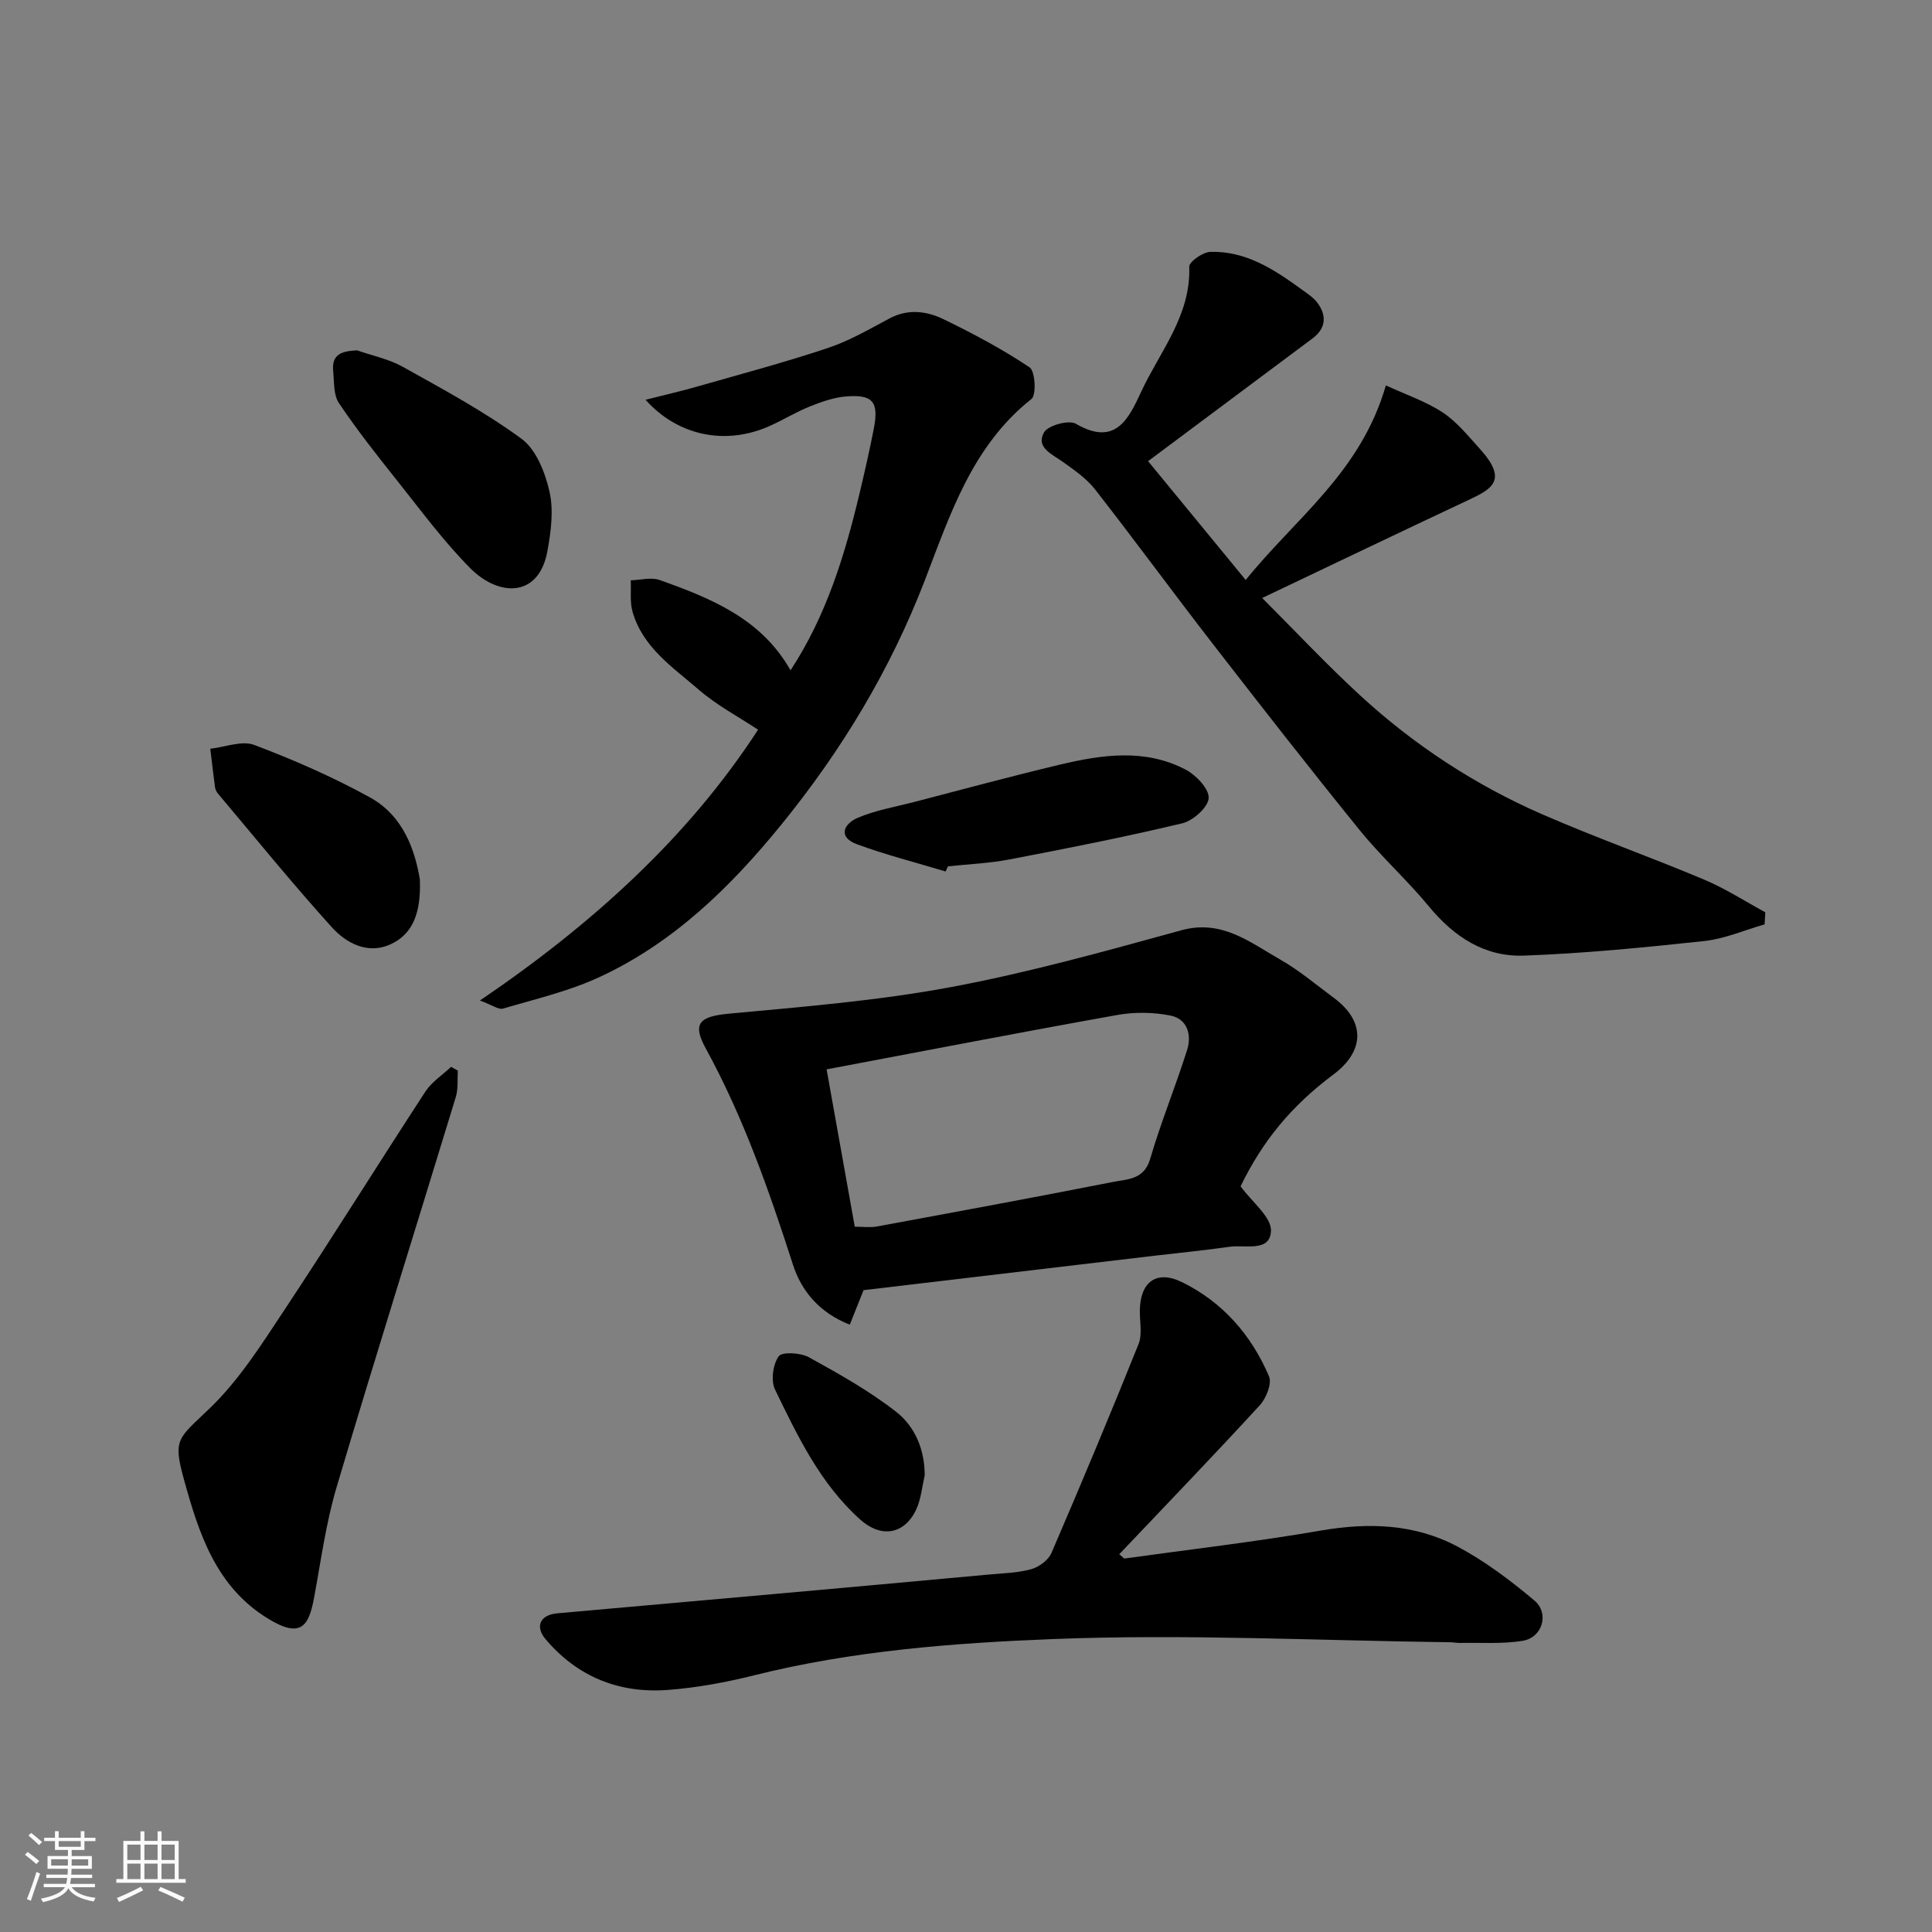
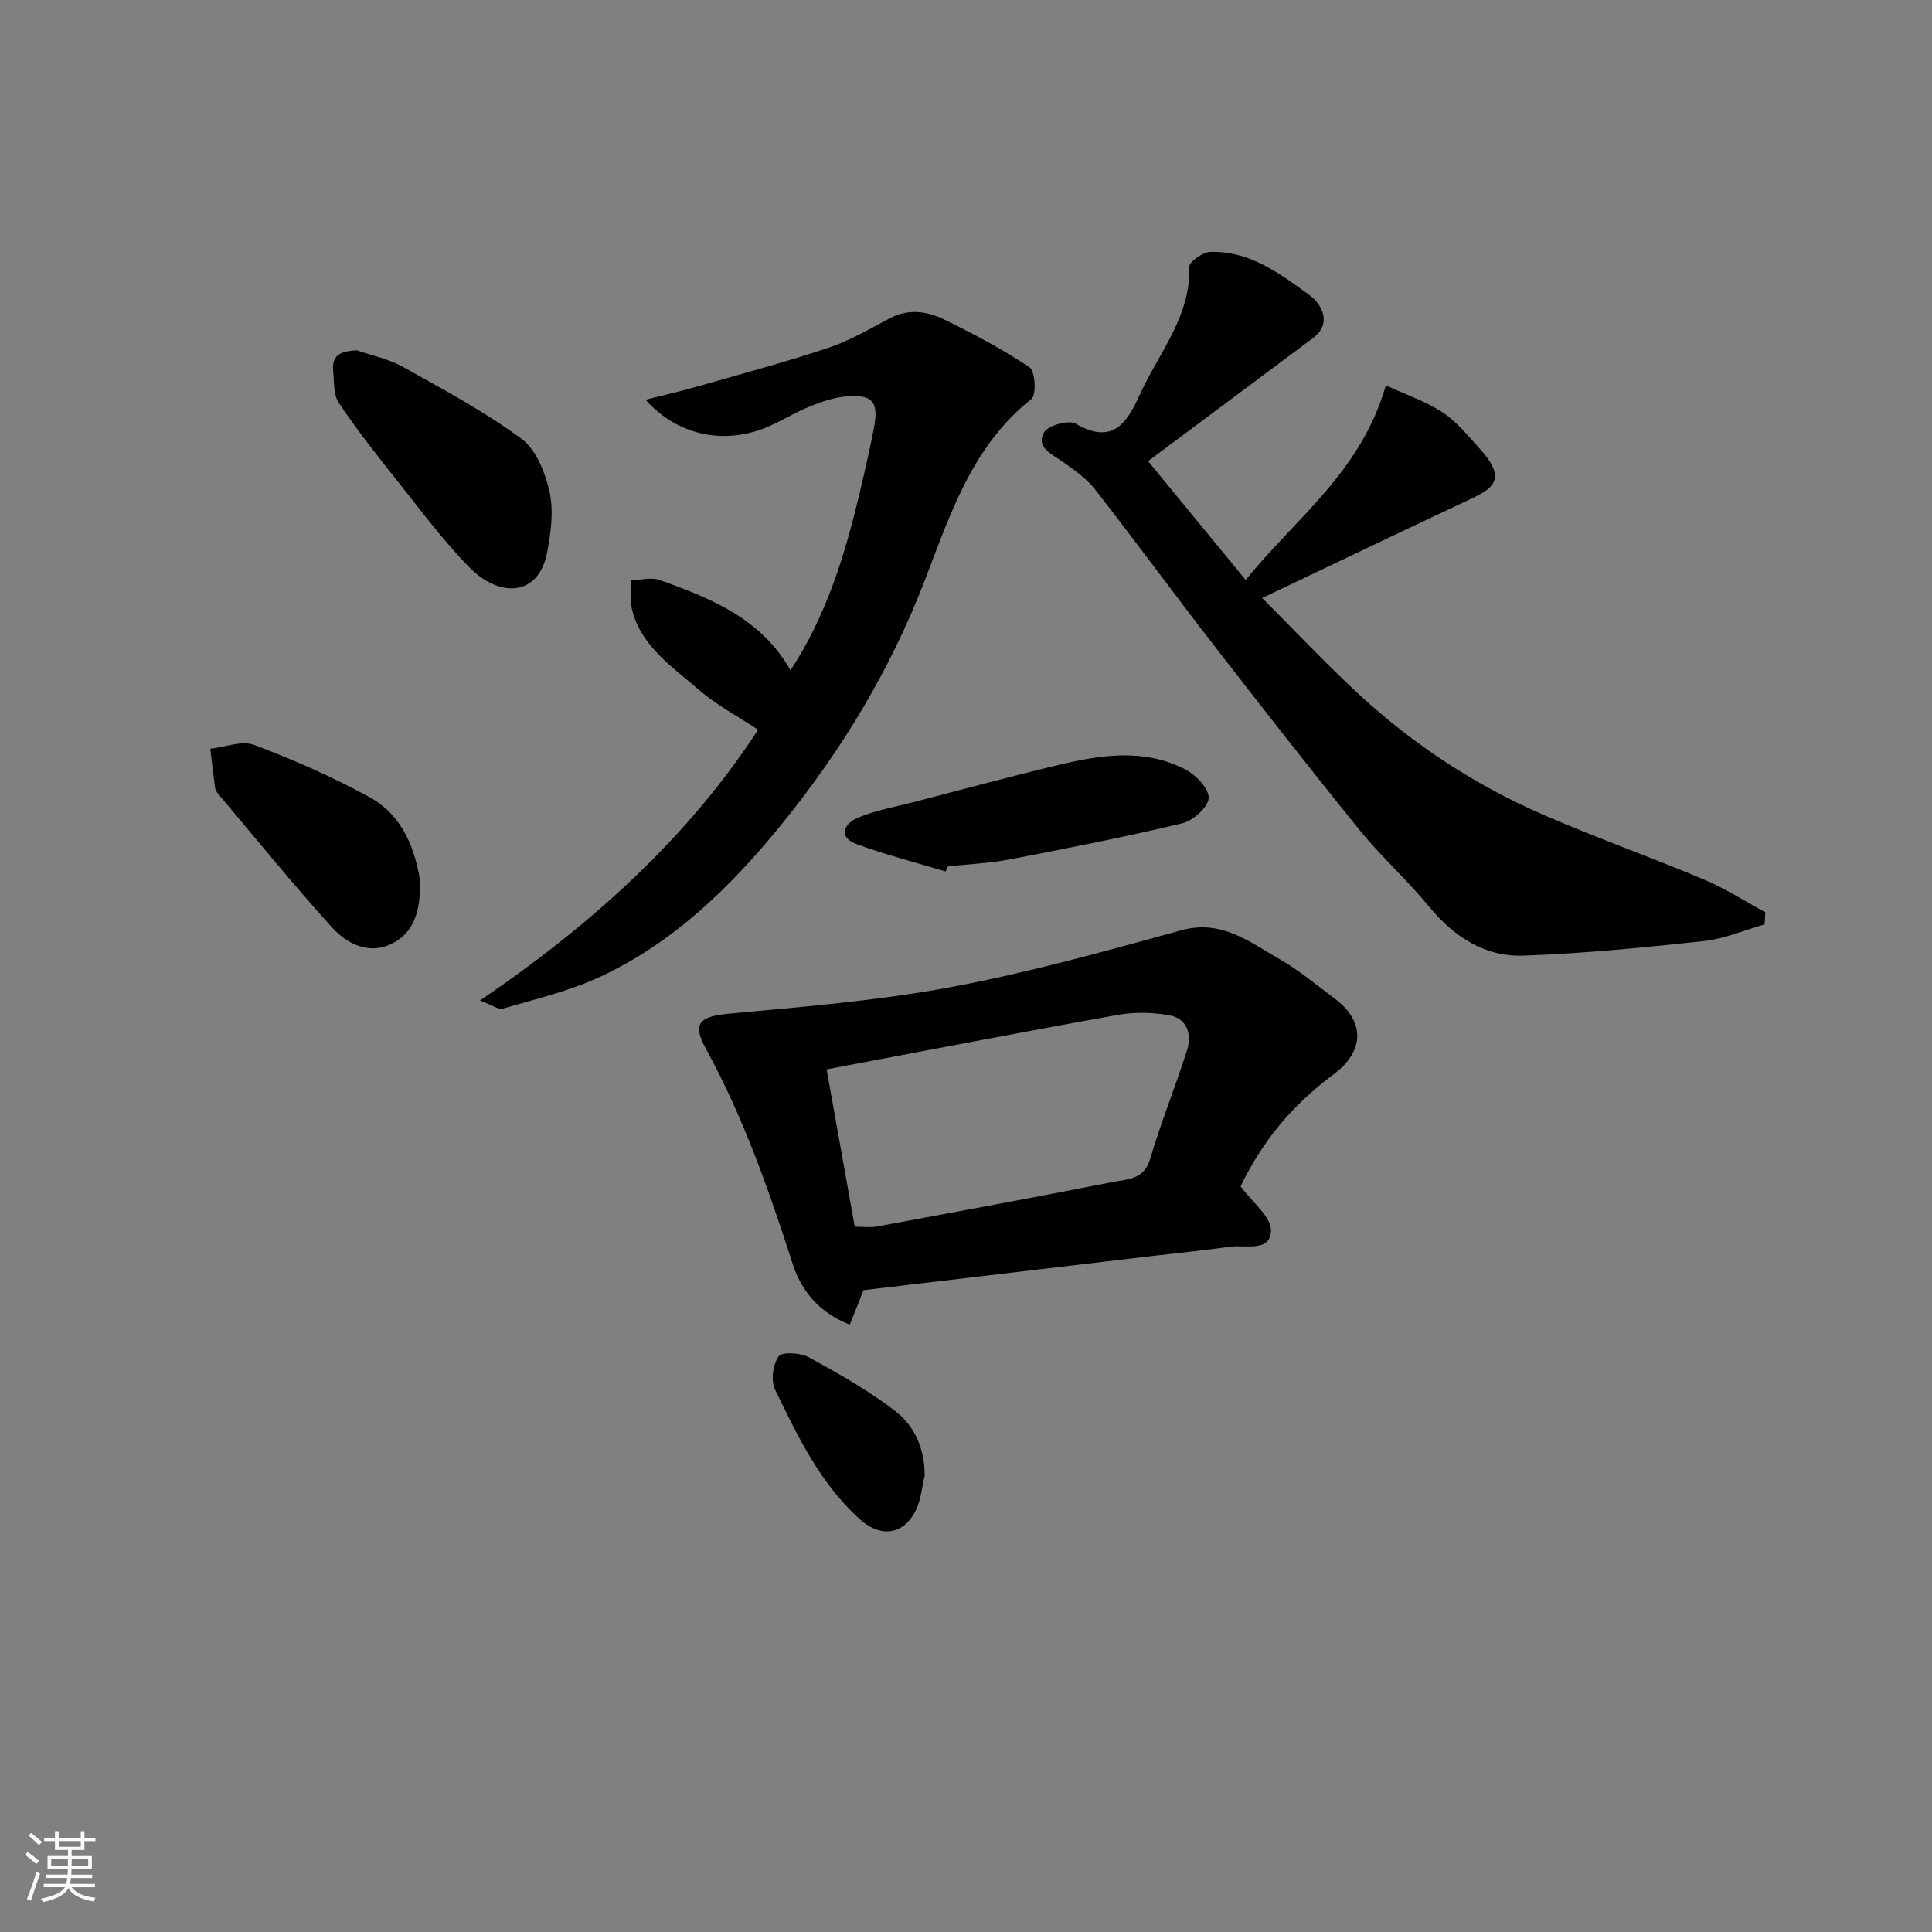
<svg xmlns="http://www.w3.org/2000/svg" enable-background="new 0 0 400 400" viewBox="0 0 400 400">
  <rect x="0" y="0" width="400" height="400" fill="#808080" stroke="none" />
  <path d="m5.17 384 .55-.58c.85.61 1.65 1.24 2.4 1.87l-.59.64c-.83-.73-1.62-1.38-2.36-1.93m1.22 9.53-.82-.34c.71-1.76 1.37-3.64 1.98-5.63.24.13.5.25.76.36-.6 1.67-1.24 3.54-1.92 5.61m-.5-13.5.57-.54c.56.44 1.31 1.06 2.26 1.87l-.64.64c-.68-.66-1.41-1.32-2.19-1.97m3.25.46h2.24v-1.36h.77v1.36h4.57v-1.36h.76v1.36h2.28v.69h-2.28v1.84h-2.64v1.26h4.18v2.64h-4.21c0 .45-.02.86-.05 1.21h4.32v.69h-4.38c-.04.34-.1.75-.19 1.22h5.15v.69h-4.82c.87 1.19 2.51 1.92 4.93 2.19-.17.31-.3.57-.37.76-2.77-.49-4.52-1.41-5.26-2.76-.56 1.26-2.3 2.23-5.24 2.9-.12-.24-.26-.48-.43-.72 2.73-.55 4.38-1.34 4.96-2.38h-4.38v-.69h4.65c.1-.38.17-.79.21-1.22h-4.32v-.69h4.4c.03-.34.05-.75.05-1.21h-4.2v-2.64h4.23v-1.26h-2.69v-1.84h-2.24zm1.46 4.46v1.29h3.45c.01-.4.02-.57.01-.53v-.32-.45h-3.46zm1.55-2.59h4.57v-1.19h-4.57zm6.11 2.59h-3.42v.77c-.01.19-.01.37-.02.53h3.44z" fill="#fafafa" />
-   <path d="m32.63 379.16h.82v1.98h3.54v7.89h1.46v.78h-14.37v-.78h1.46v-7.89h3.54v-1.98h.82v1.98h2.73zm-3.49 11.48.5.73c-1.61.82-3.28 1.63-5 2.41-.13-.27-.28-.55-.44-.82 1.75-.72 3.4-1.49 4.94-2.32m-2.78-5.55h2.73v-3.18h-2.73zm0 3.95h2.73v-3.2h-2.73zm3.54-3.95h2.73v-3.18h-2.73zm0 3.95h2.73v-3.2h-2.73zm7.89 4.68c-1.84-.92-3.51-1.7-5.02-2.32l.45-.73c1.89.8 3.57 1.55 5.04 2.23zm-1.62-11.81h-2.73v3.18h2.73zm-2.73 7.13h2.73v-3.2h-2.73z" fill="#fafafa" />
  <g fill="#000001">
    <path d="m286.93 79.79c4.13 1.91 8.25 3.3 11.76 5.6 2.92 1.92 5.23 4.83 7.63 7.46 5.98 6.58 2.61 8.37-2.33 10.69-14 6.57-27.94 13.26-42.67 20.27 6.96 6.96 13.4 13.84 20.33 20.21 11.15 10.25 23.76 18.51 37.64 24.57 11.03 4.81 22.4 8.84 33.5 13.51 4.4 1.85 8.48 4.49 12.7 6.78-.05.83-.1 1.67-.15 2.5-4.16 1.19-8.25 2.99-12.48 3.45-12.43 1.34-24.9 2.57-37.38 3.02-8.05.29-14.44-3.87-19.62-10.16-4.51-5.49-9.87-10.28-14.34-15.8-10.31-12.72-20.39-25.63-30.42-38.58-8.21-10.59-16.12-21.41-24.37-31.97-1.78-2.28-4.33-4.04-6.73-5.75-2.24-1.59-5.58-2.96-3.85-6.06.82-1.46 5.14-2.65 6.61-1.79 8.29 4.85 10.99-1.24 13.53-6.68 3.89-8.33 10.28-15.74 9.93-25.83-.04-1.03 2.8-3.03 4.35-3.08 7.22-.23 13.05 3.51 18.64 7.57 1.31.95 2.78 1.87 3.68 3.15 1.83 2.61 1.57 5.16-1.14 7.19-11.13 8.31-22.26 16.62-34.05 25.42 6.63 8.07 13.11 15.95 20.21 24.6 10.36-12.86 23.82-22.27 29.02-40.29z" />
-     <path d="m232.76 322.68c13.57-1.89 27.2-3.46 40.69-5.79 9.88-1.71 19.42-1.39 28.24 3.27 5.71 3.02 11 7.02 15.97 11.19 3.17 2.65 1.7 7.67-2.35 8.35-4.25.71-8.68.36-13.04.45-.66.01-1.32-.13-1.98-.14-27.42-.34-54.89-1.74-82.26-.66-20.69.81-41.55 2.42-61.87 7.5-5.84 1.46-11.85 2.57-17.85 3.03-10.07.77-18.75-2.68-25.36-10.51-2.25-2.67-1.08-5.04 2.43-5.35 15.06-1.35 30.12-2.67 45.18-4.02 14.73-1.32 29.46-2.65 44.19-4.01 2.94-.27 5.96-.33 8.76-1.11 1.61-.45 3.54-1.87 4.18-3.35 6.18-14.34 12.21-28.75 18.03-43.24.81-2.02.25-4.61.27-6.94.06-5.87 3.39-8.51 8.74-5.89 8.38 4.1 14.37 10.95 18.01 19.51.63 1.49-.59 4.53-1.91 5.97-9.56 10.41-19.37 20.6-29.1 30.85.34.29.69.59 1.03.89z" />
+     <path d="m232.76 322.68z" />
    <path d="m178.79 267.11c-1 2.51-1.88 4.71-2.85 7.15-6.27-2.46-10.01-6.95-11.77-12.43-4.96-15.4-10.28-30.59-18.09-44.84-2.83-5.16-1.17-6.56 4.83-7.12 15.33-1.43 30.75-2.67 45.85-5.48 16.12-3 32-7.44 47.83-11.79 8.37-2.3 14.15 2.48 20.41 6.03 3.95 2.24 7.48 5.25 11.16 7.97 6.51 4.81 6.46 10.97-.1 15.87-8.75 6.54-14.66 13.78-19.21 23.14 2.42 3.33 6.4 6.36 6.29 9.23-.17 4.47-5.36 2.83-8.55 3.29-5.19.74-10.4 1.25-15.61 1.86-16.76 1.98-33.51 3.97-50.27 5.95-3.42.42-6.83.81-9.92 1.17zm-1.82-13.13c1.86 0 3.21.2 4.47-.03 16.36-3.02 32.72-6.03 49.04-9.25 2.95-.58 6.39-.44 7.65-4.76 2.23-7.64 5.28-15.03 7.67-22.63.97-3.09-.01-6.37-3.47-7.05-3.53-.7-7.39-.76-10.94-.13-20.05 3.58-40.04 7.46-60.25 11.27 1.95 10.93 3.87 21.64 5.83 32.58z" />
    <path d="m99.36 207.15c23.56-16 43.27-34.03 57.59-56.07-4.07-2.7-8.54-5.05-12.26-8.27-5.36-4.64-11.61-8.75-13.72-16.13-.59-2.05-.28-4.35-.38-6.53 2-.05 4.21-.69 5.96-.07 10.64 3.78 21.07 7.99 27.12 18.7 7.39-11.25 11.24-23.81 14.3-36.67 1.05-4.43 2.07-8.87 2.94-13.34 1.08-5.58-.18-7.14-5.75-6.69-2.53.21-5.07 1.1-7.45 2.06-2.88 1.15-5.55 2.8-8.39 4.07-8.96 4-18.86 2.16-25.67-5.44 3.93-1 7.38-1.78 10.78-2.76 9.03-2.58 18.11-5 27-7.97 4.43-1.48 8.58-3.9 12.73-6.11 3.82-2.04 7.66-1.54 11.16.15 6.14 2.97 12.2 6.2 17.85 9.98 1.16.78 1.43 5.71.39 6.54-12.3 9.73-16.84 23.93-22.11 37.61-7.12 18.48-17.18 35.13-29.61 50.43-10.57 13.01-22.45 24.62-37.87 31.72-6.28 2.89-13.16 4.49-19.84 6.46-.89.27-2.17-.72-4.77-1.67z" />
-     <path d="m94.79 221.66c-.12 1.82.1 3.75-.42 5.46-8.2 26.92-16.66 53.77-24.67 80.74-2.22 7.46-3.25 15.28-4.68 22.96-1.08 5.8-2.68 8.5-9.53 4.3-10.78-6.59-14.32-17.63-17.4-28.79-2.37-8.55-1.2-8.45 5.44-14.86 6.03-5.83 10.68-13.2 15.36-20.27 9.91-14.95 19.39-30.19 29.19-45.21 1.31-2 3.52-3.42 5.31-5.11.46.27.93.52 1.4.78z" />
    <path d="m73.91 72.53c3.2 1.12 6.63 1.81 9.55 3.45 8.35 4.67 16.84 9.23 24.52 14.87 3.04 2.23 4.9 7 5.79 10.95.88 3.89.3 8.29-.44 12.32-1.78 9.72-10.11 9.44-15.99 3.5-5.52-5.57-10.22-11.97-15.13-18.13-4.17-5.23-8.32-10.5-12.05-16.05-1.14-1.7-.95-4.37-1.18-6.61-.36-3.61 1.92-4.12 4.93-4.3z" />
    <path d="m195.78 180.43c-6.13-1.85-12.36-3.43-18.36-5.64-4.09-1.51-2.64-4.28.16-5.47 3.68-1.57 7.75-2.26 11.66-3.27 10.05-2.61 20.07-5.33 30.16-7.73 8.75-2.08 17.66-3.39 26.07 1.02 2.16 1.13 4.88 3.98 4.77 5.9-.11 1.89-3.21 4.67-5.44 5.21-11.86 2.84-23.83 5.19-35.81 7.49-4.18.8-8.48.97-12.73 1.43-.16.36-.32.71-.48 1.06z" />
    <path d="m86.93 182.08c.26 6.92-1.44 11.37-6.21 13.49-4.61 2.04-9.03-.29-12-3.57-8.13-8.99-15.78-18.42-23.59-27.69-.3-.36-.55-.85-.61-1.31-.36-2.66-.66-5.32-.98-7.98 3.06-.33 6.53-1.76 9.09-.79 8.17 3.08 16.24 6.62 23.89 10.82 7.11 3.89 9.42 11.17 10.41 17.03z" />
    <path d="m191.45 305.52c-.57 2.35-.76 4.89-1.77 7.03-2.46 5.18-7.27 5.93-11.59 2.05-8.25-7.4-12.93-17.21-17.63-26.91-.89-1.85-.44-5.2.76-6.88.7-.98 4.52-.75 6.24.19 6.23 3.43 12.5 6.95 18.08 11.3 3.89 3.04 5.92 7.79 5.91 13.22z" />
  </g>
</svg>